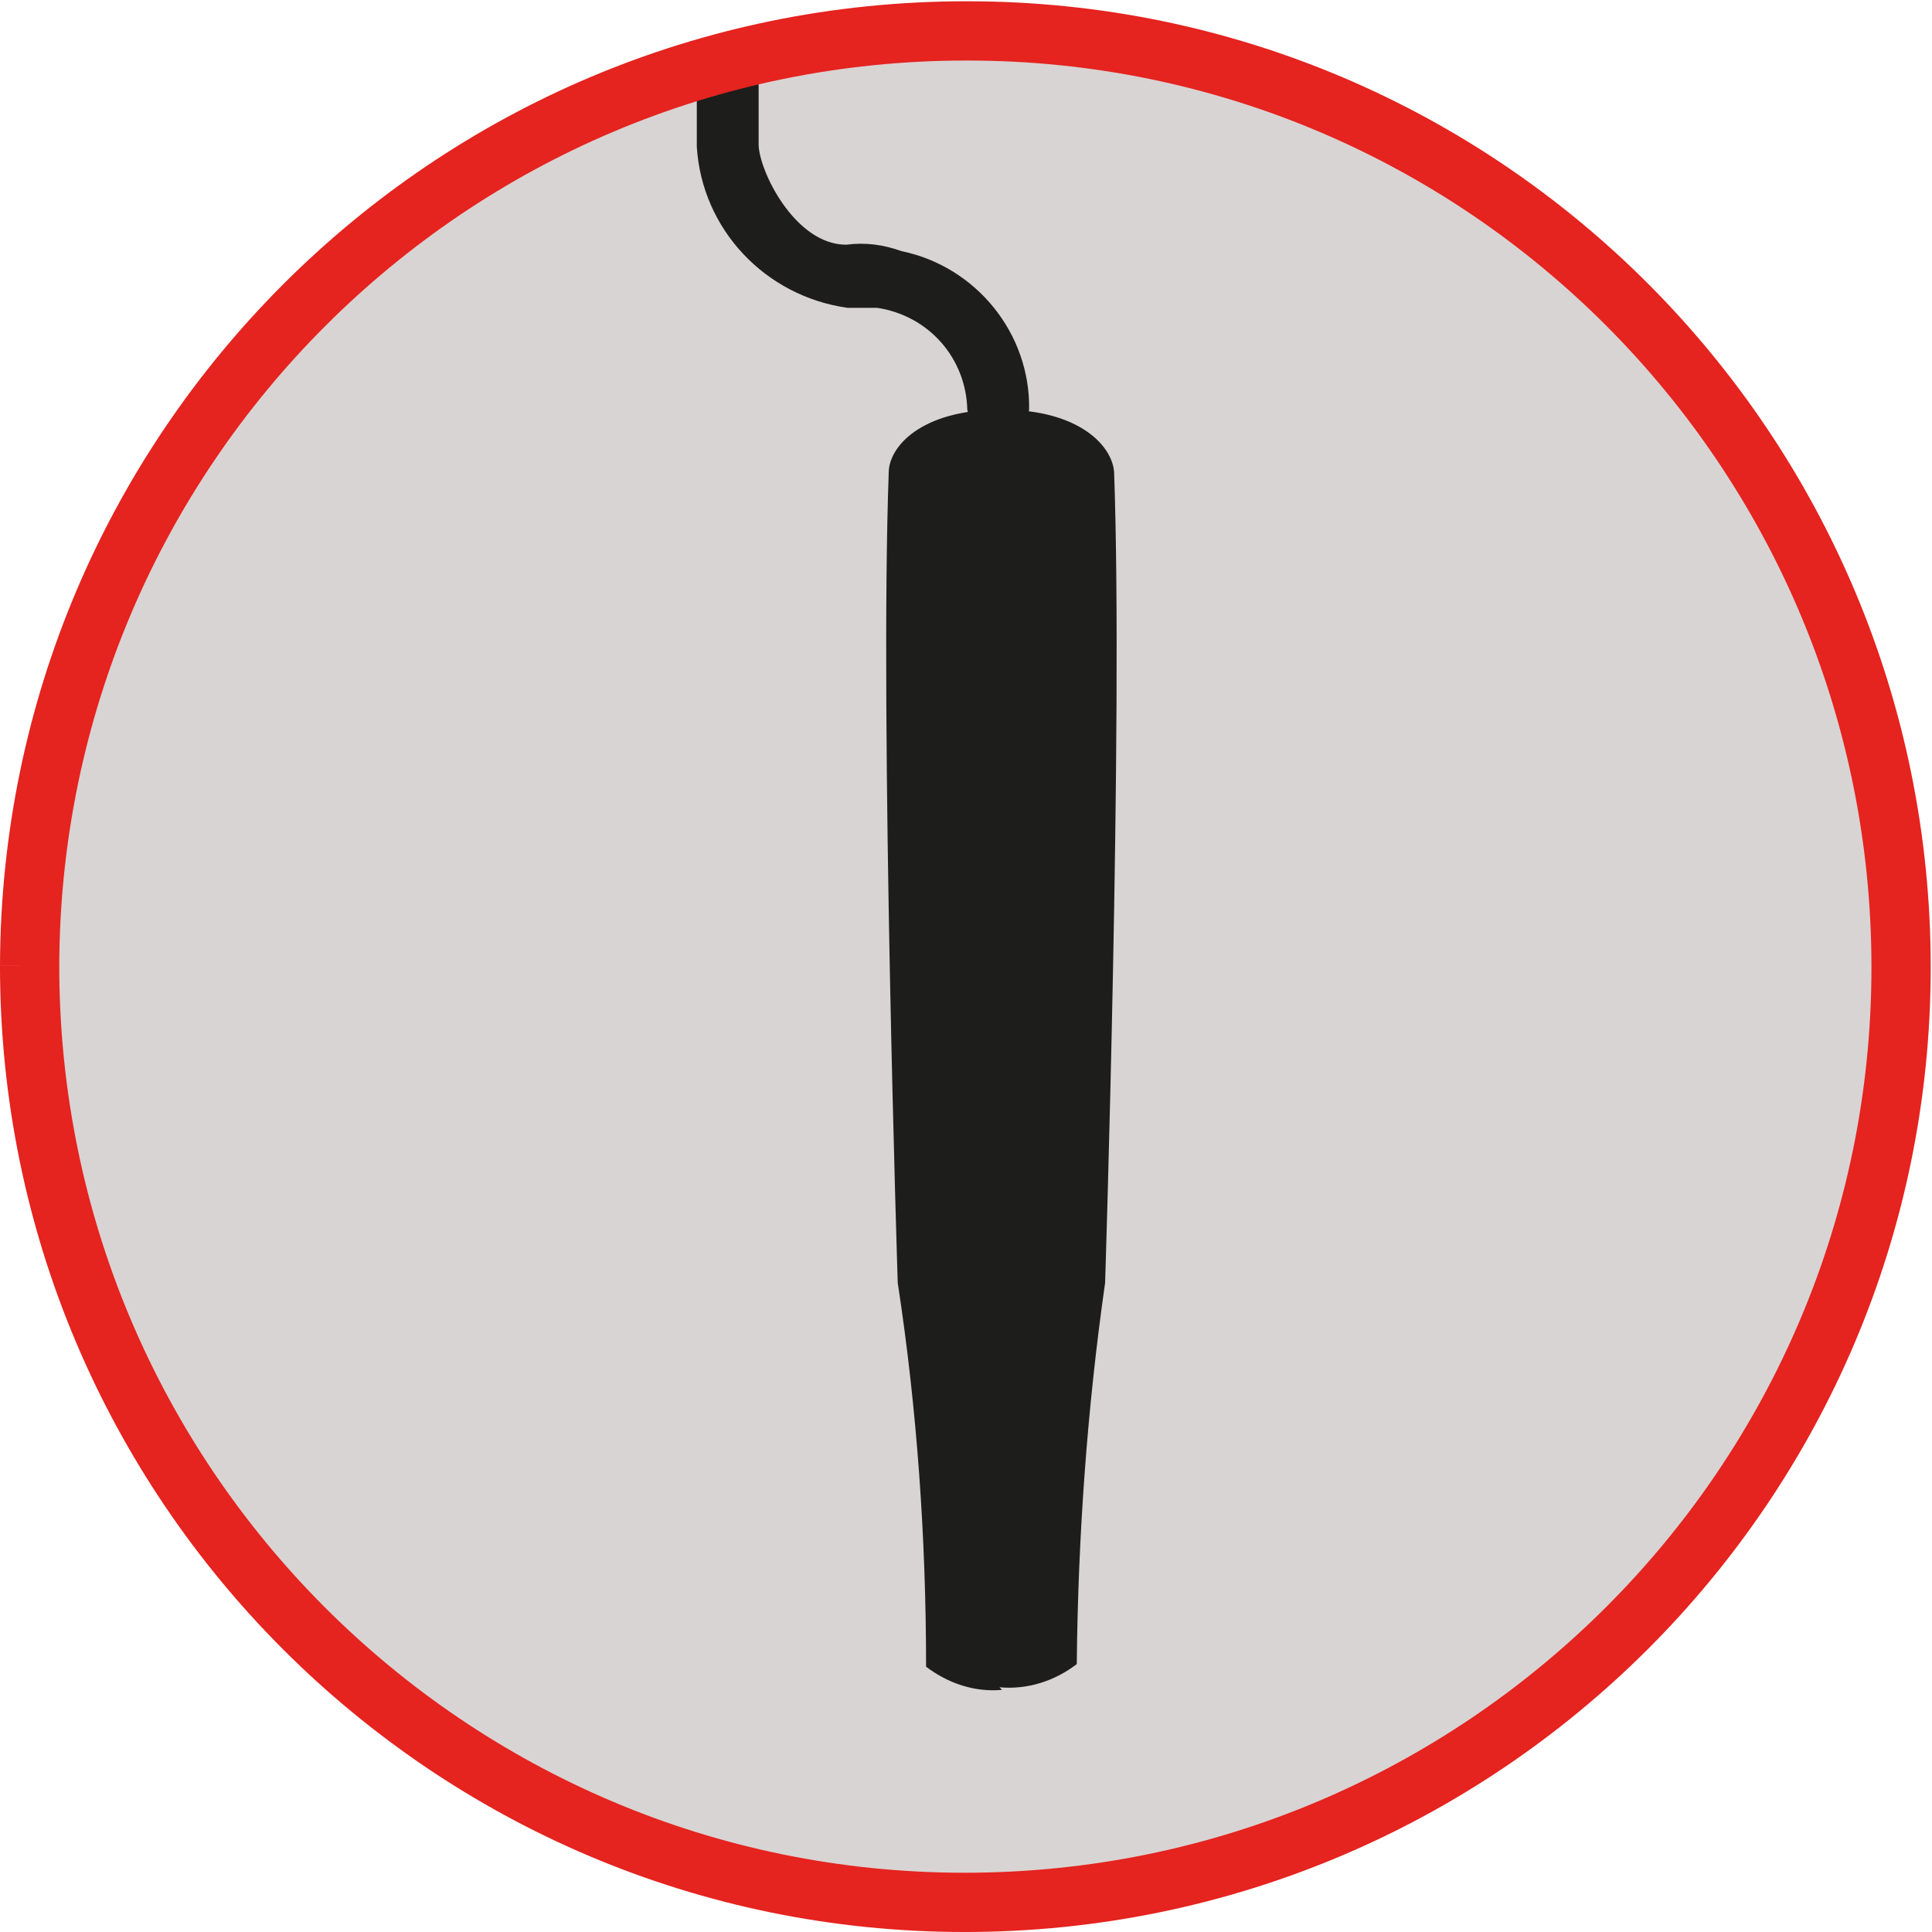
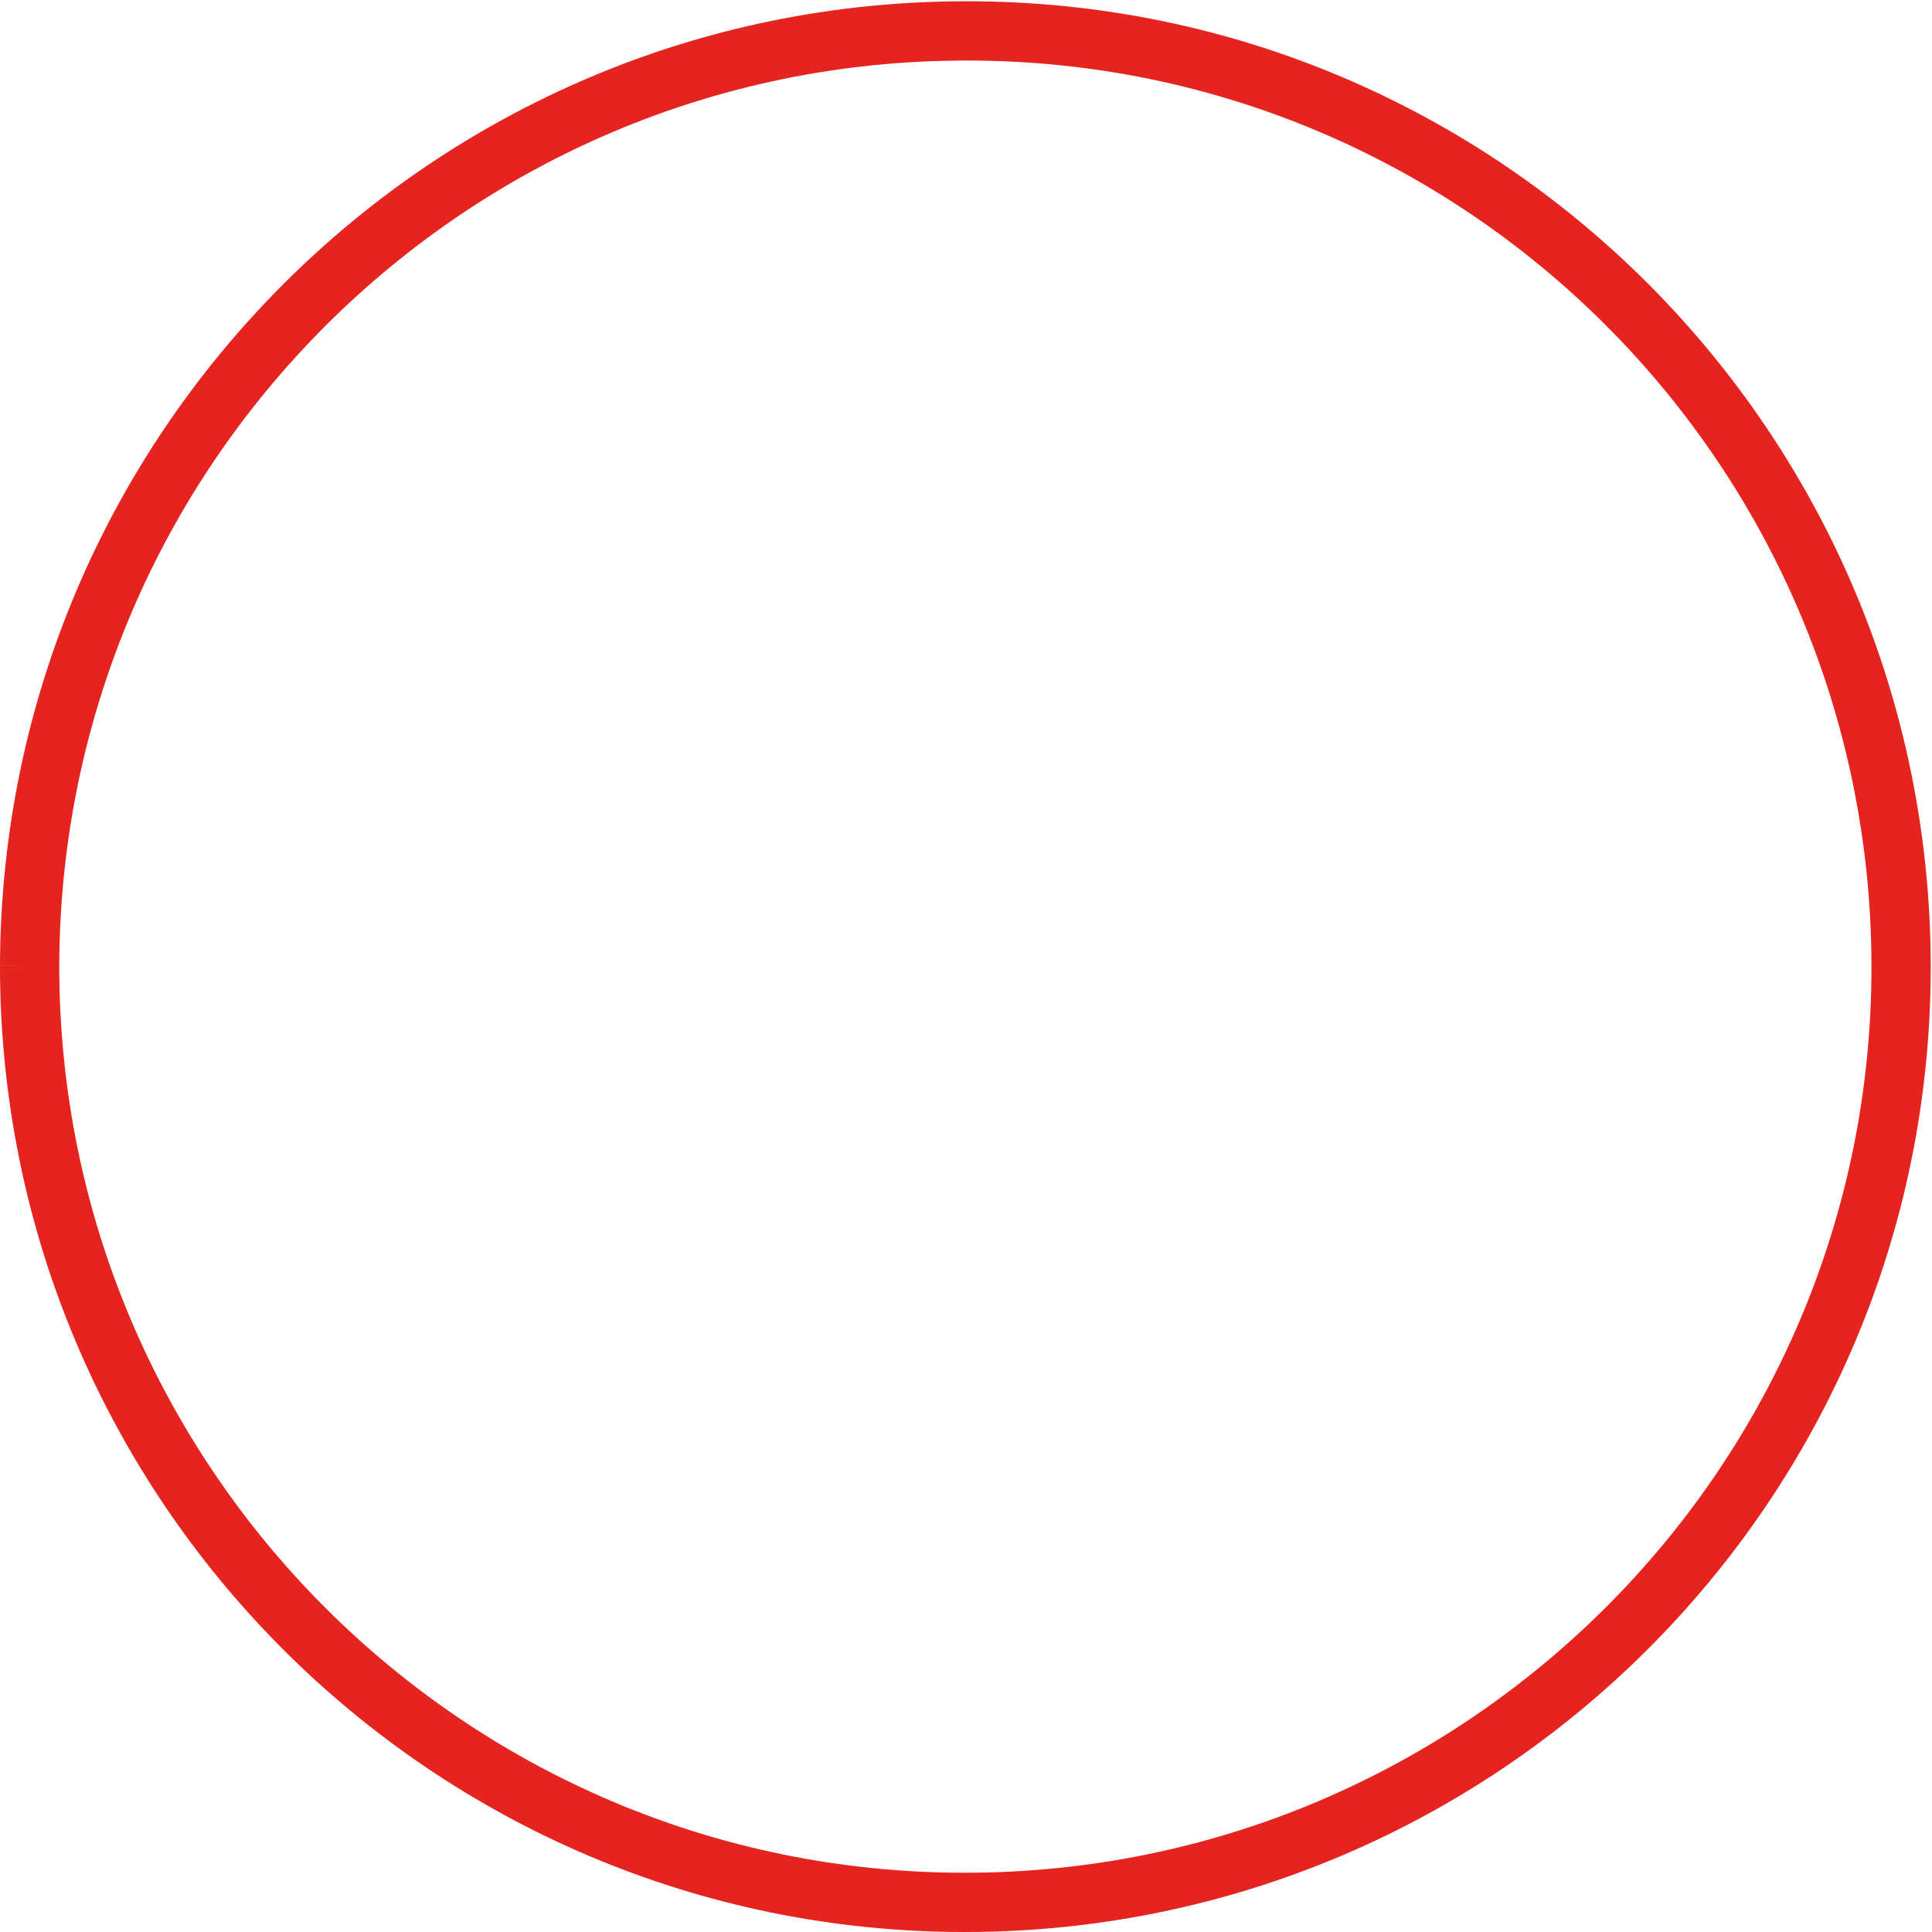
<svg xmlns="http://www.w3.org/2000/svg" xmlns:xlink="http://www.w3.org/1999/xlink" version="1.1" id="Layer_1" x="0px" y="0px" viewBox="0 0 150 150" style="enable-background:new 0 0 150 150;" xml:space="preserve">
  <style type="text/css">
	.st0{fill:#D8D4D3;}
	.st1{clip-path:url(#SVGID_00000045600396225299567610000005831470138661472144_);}
	.st2{fill:#1D1D1B;}
	.st3{fill:none;stroke:#E5231F;stroke-width:4.601;stroke-miterlimit:3.86;}
</style>
  <g id="Centro">
-     <path class="st0" d="M2.3,75C2.3,34.8,34.9,2.3,75,2.3c40.1,0,72.7,32.5,72.7,72.7s-32.5,72.7-72.7,72.7c0,0,0,0-0.1,0   C34.8,147.6,2.3,115.1,2.3,75" />
    <g>
      <defs>
        <path id="SVGID_1_" d="M2.3,75c0,40.1,32.5,72.7,72.6,72.7c40.1,0,72.7-32.5,72.7-72.6S115.2,2.4,75.1,2.4c0,0-0.1,0-0.1,0     C34.9,2.4,2.4,34.9,2.3,75" />
      </defs>
      <clipPath id="SVGID_00000096744045485678435230000016217902210361392570_">
        <use xlink:href="#SVGID_1_" style="overflow:visible;" />
      </clipPath>
      <g style="clip-path:url(#SVGID_00000096744045485678435230000016217902210361392570_);">
-         <path class="st2" d="M58.9,2.6v8.6c0,2,2.8,7.8,6.8,7.8c1.5-0.2,2.9,0,4.3,0.5c5.8,1.2,10,6.4,9.9,12.3c-0.2,1.3-1.5,2.2-2.8,2     c-1-0.2-1.8-1-2-2c-0.1-4-3-7.3-7-7.9h-2.3c-6.4-0.9-11.3-6.1-11.7-12.5V5" />
-         <path class="st2" d="M77.8,131.2c-2.1,0.2-4.2-0.5-5.9-1.8c0-10-0.7-20-2.2-29.8c0,0-1.4-43.6-0.7-62.9c0-2,2.5-4.9,8.7-4.9     c6.2,0,8.7,2.9,8.8,4.9c0.7,19.3-0.7,62.9-0.7,62.9c-1.4,9.8-2.1,19.7-2.2,29.6c-1.7,1.3-3.8,2-6,1.8" />
-       </g>
+         </g>
    </g>
  </g>
  <g id="tracciati">
    <path class="st3" d="M2.3,75c0,40.1,32.5,72.7,72.6,72.7c40.1,0,72.7-32.5,72.7-72.6S115.2,2.4,75.1,2.4c0,0-0.1,0-0.1,0   C34.9,2.4,2.4,34.9,2.3,75" />
  </g>
</svg>